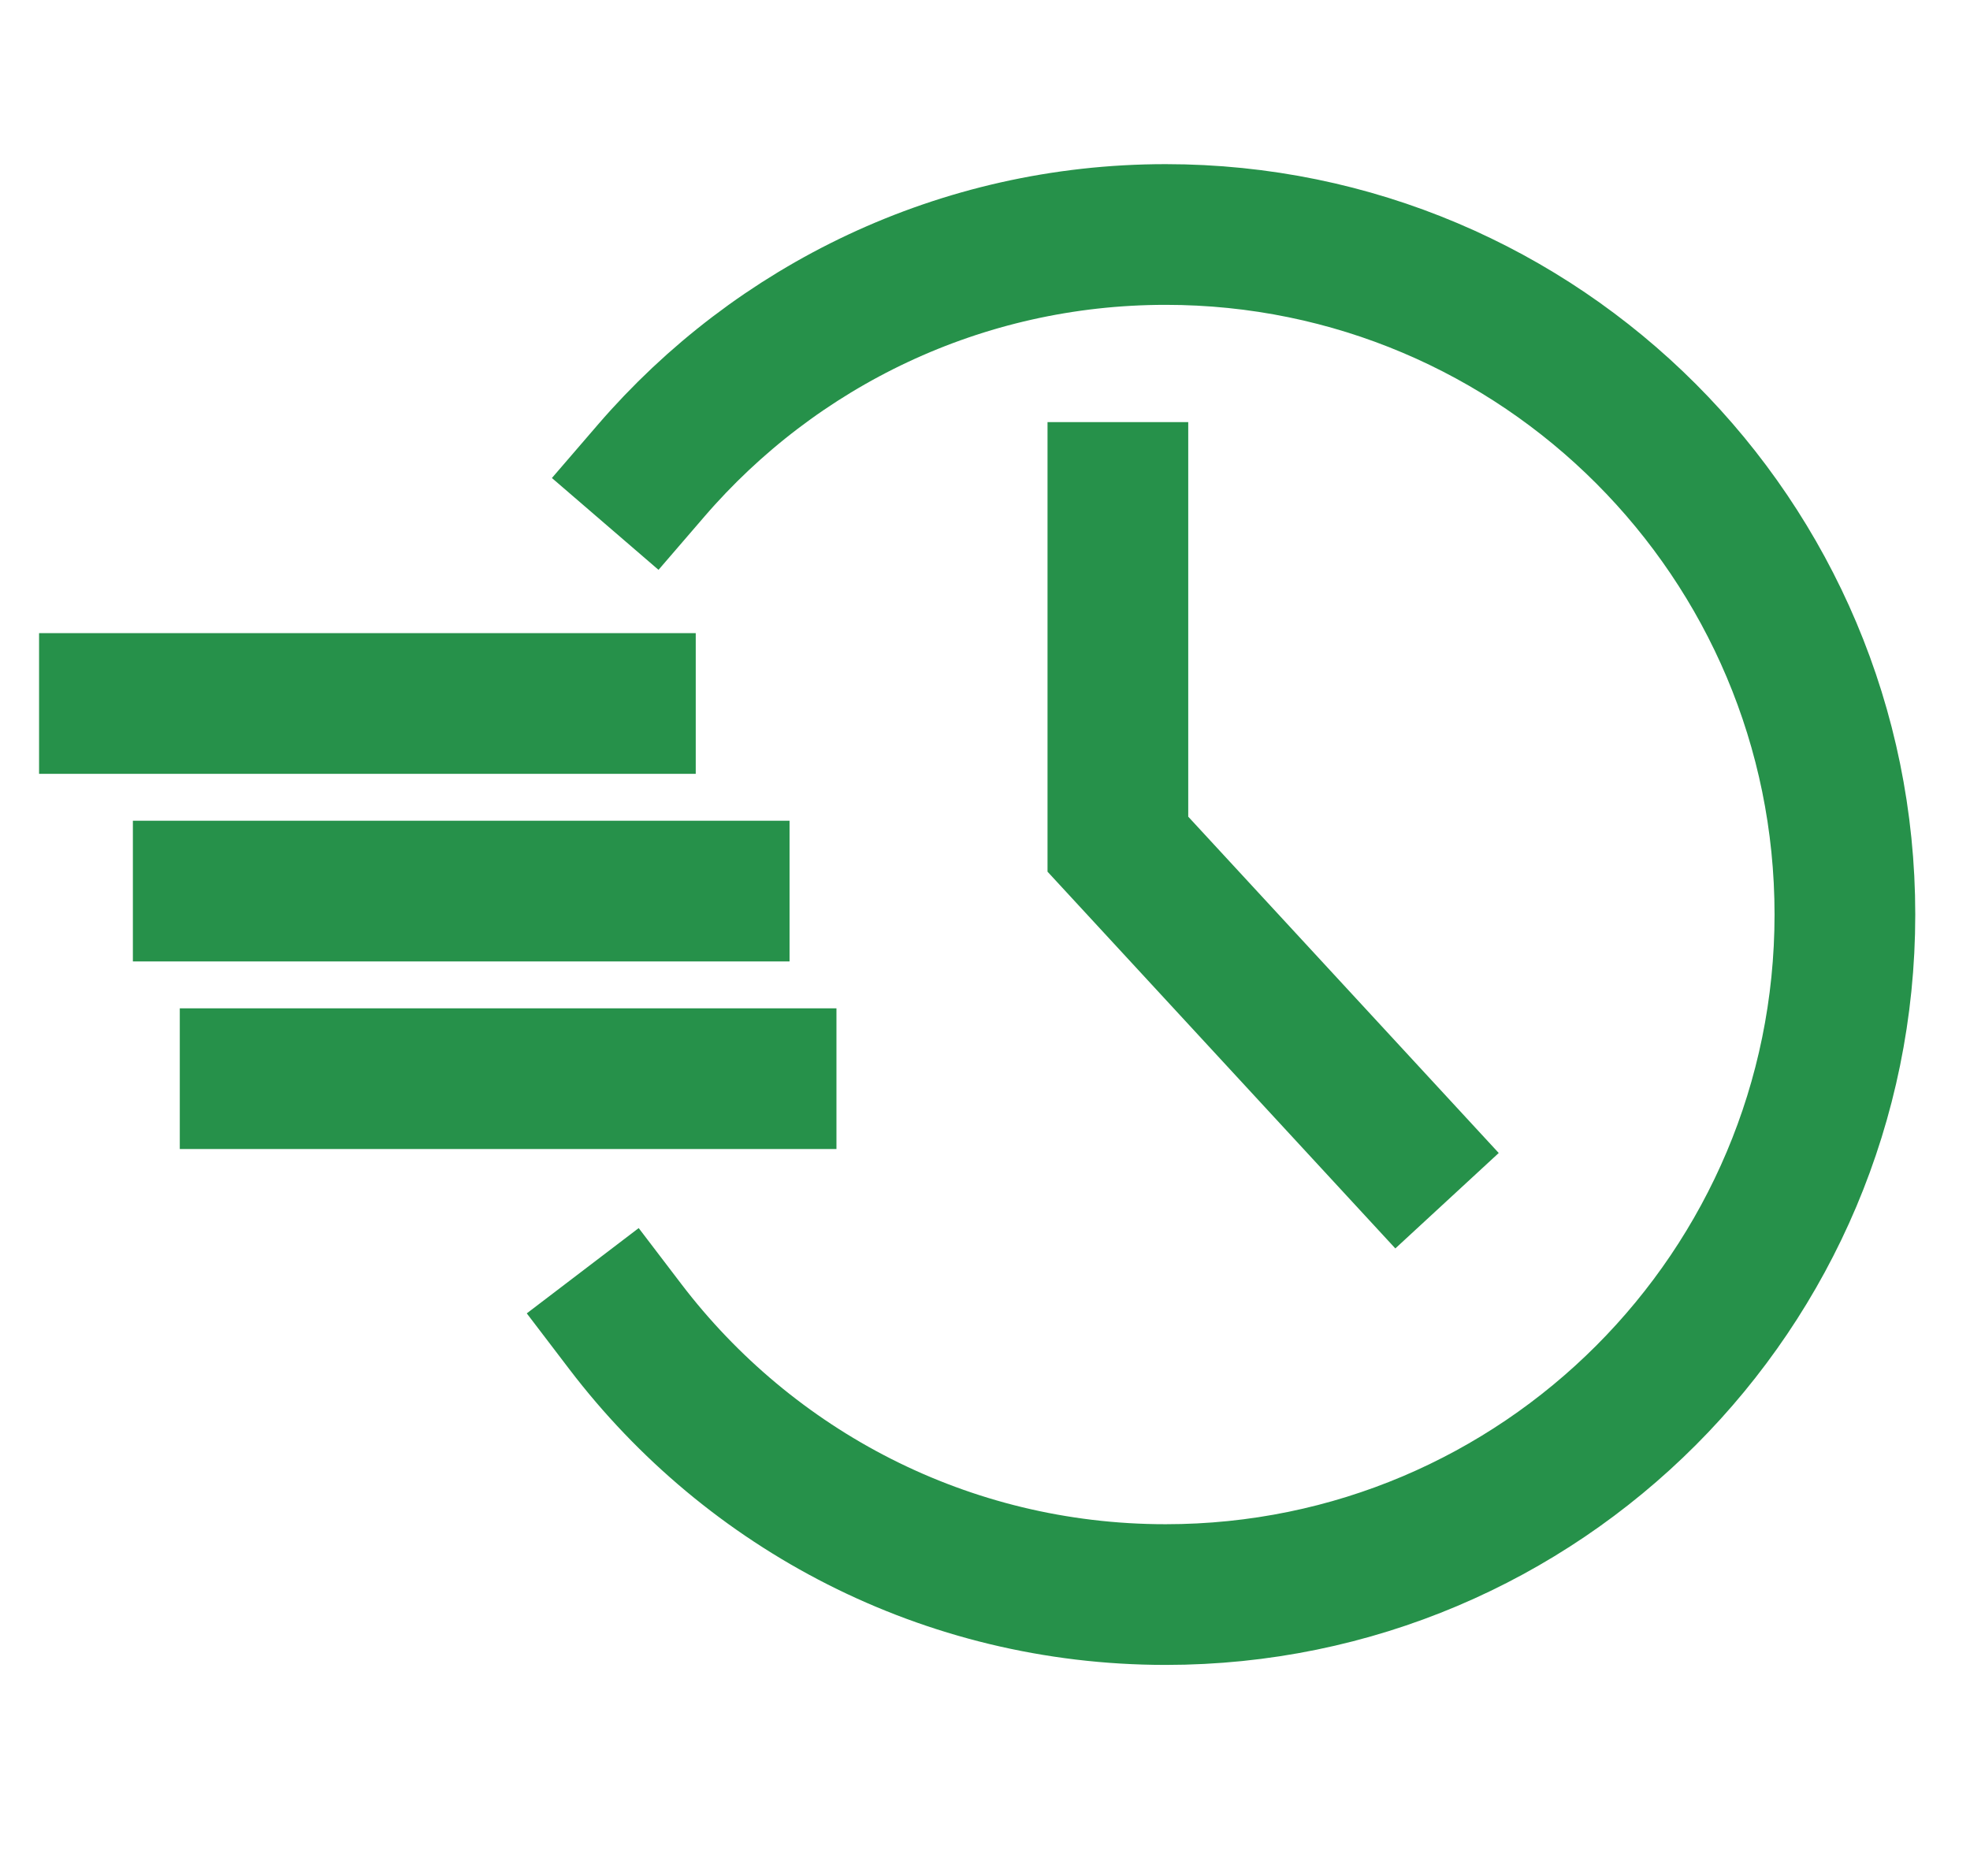
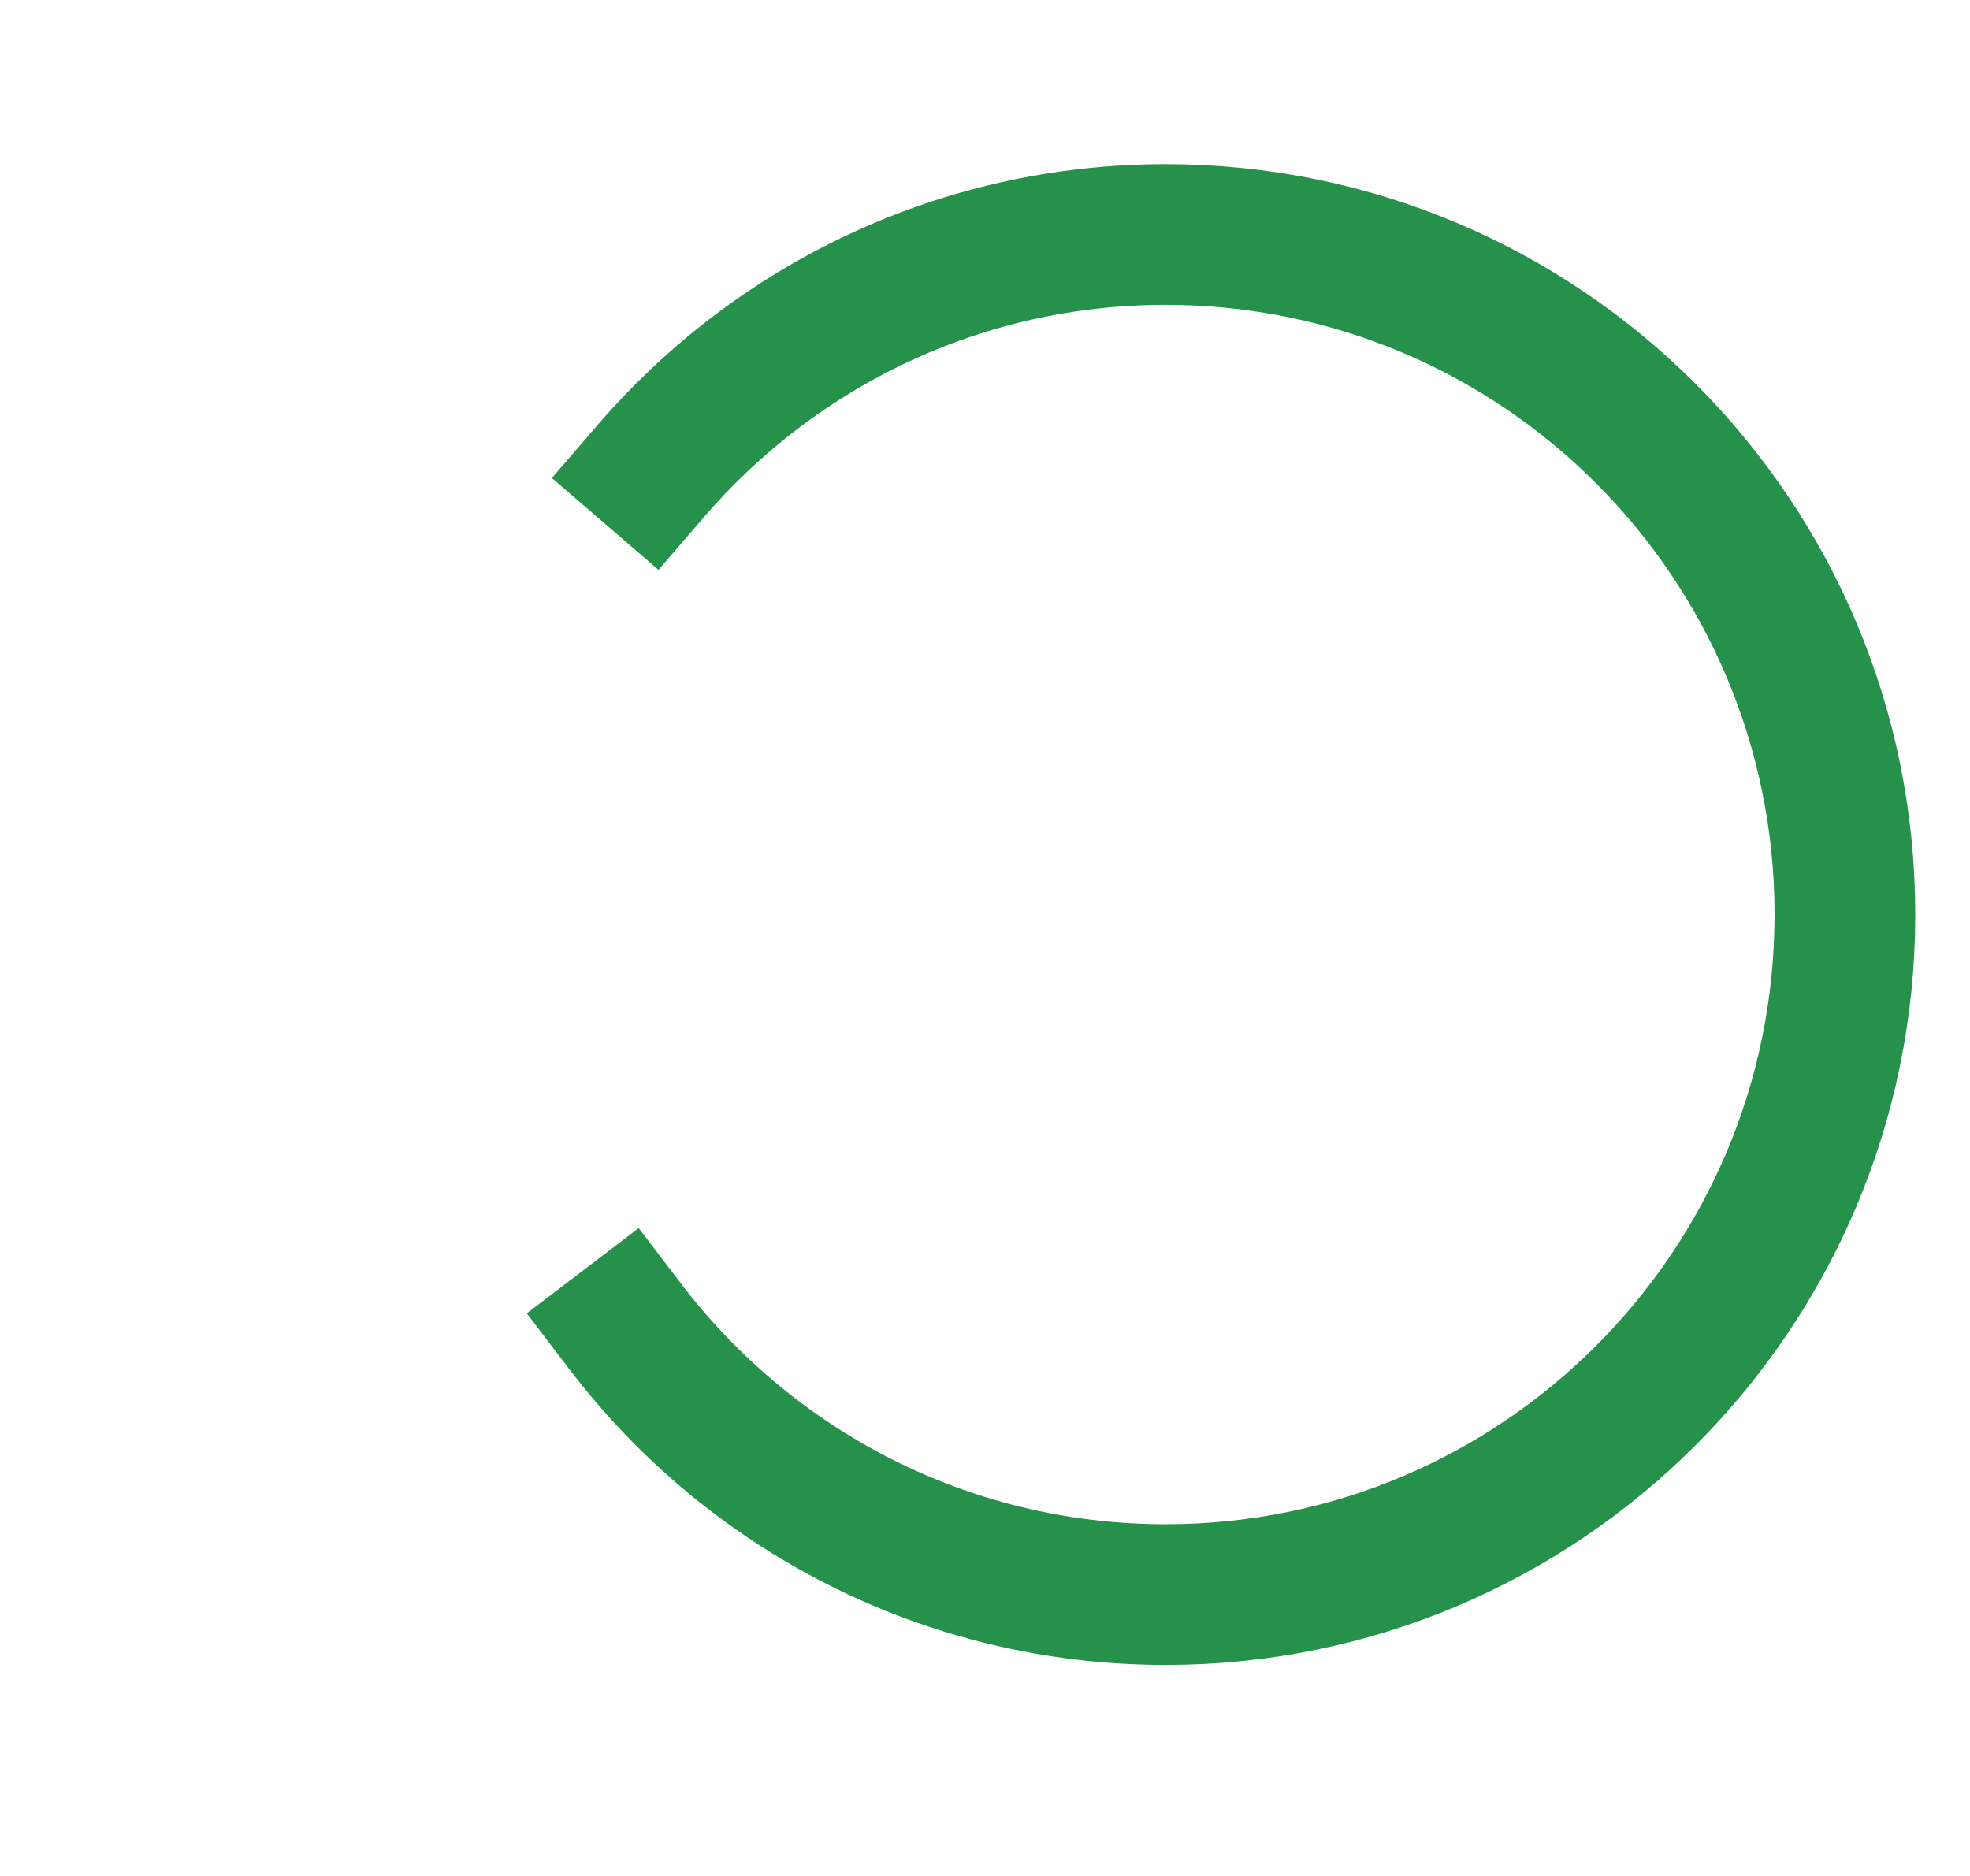
<svg xmlns="http://www.w3.org/2000/svg" width="42" height="40" viewBox="0 0 42 40" fill="none">
-   <path d="M13.333 15H2.333" stroke="#26914A" stroke-width="3" stroke-linecap="square" />
-   <path d="M15.333 19H4.333" stroke="#26914A" stroke-width="3" stroke-linecap="square" />
-   <path d="M16.333 23H5.333" stroke="#26914A" stroke-width="3" stroke-linecap="square" />
-   <path d="M23.833 10.5V18L29.833 24.5" stroke="#26914A" stroke-width="3" stroke-linecap="square" />
  <path d="M13.882 10.035C16.538 6.952 20.467 5 24.852 5C32.85 5 39.333 11.492 39.333 19.5C39.333 27.508 32.85 34 24.852 34C20.154 34 15.979 31.76 13.333 28.288" stroke="#26914A" stroke-width="3" stroke-linecap="square" />
</svg>